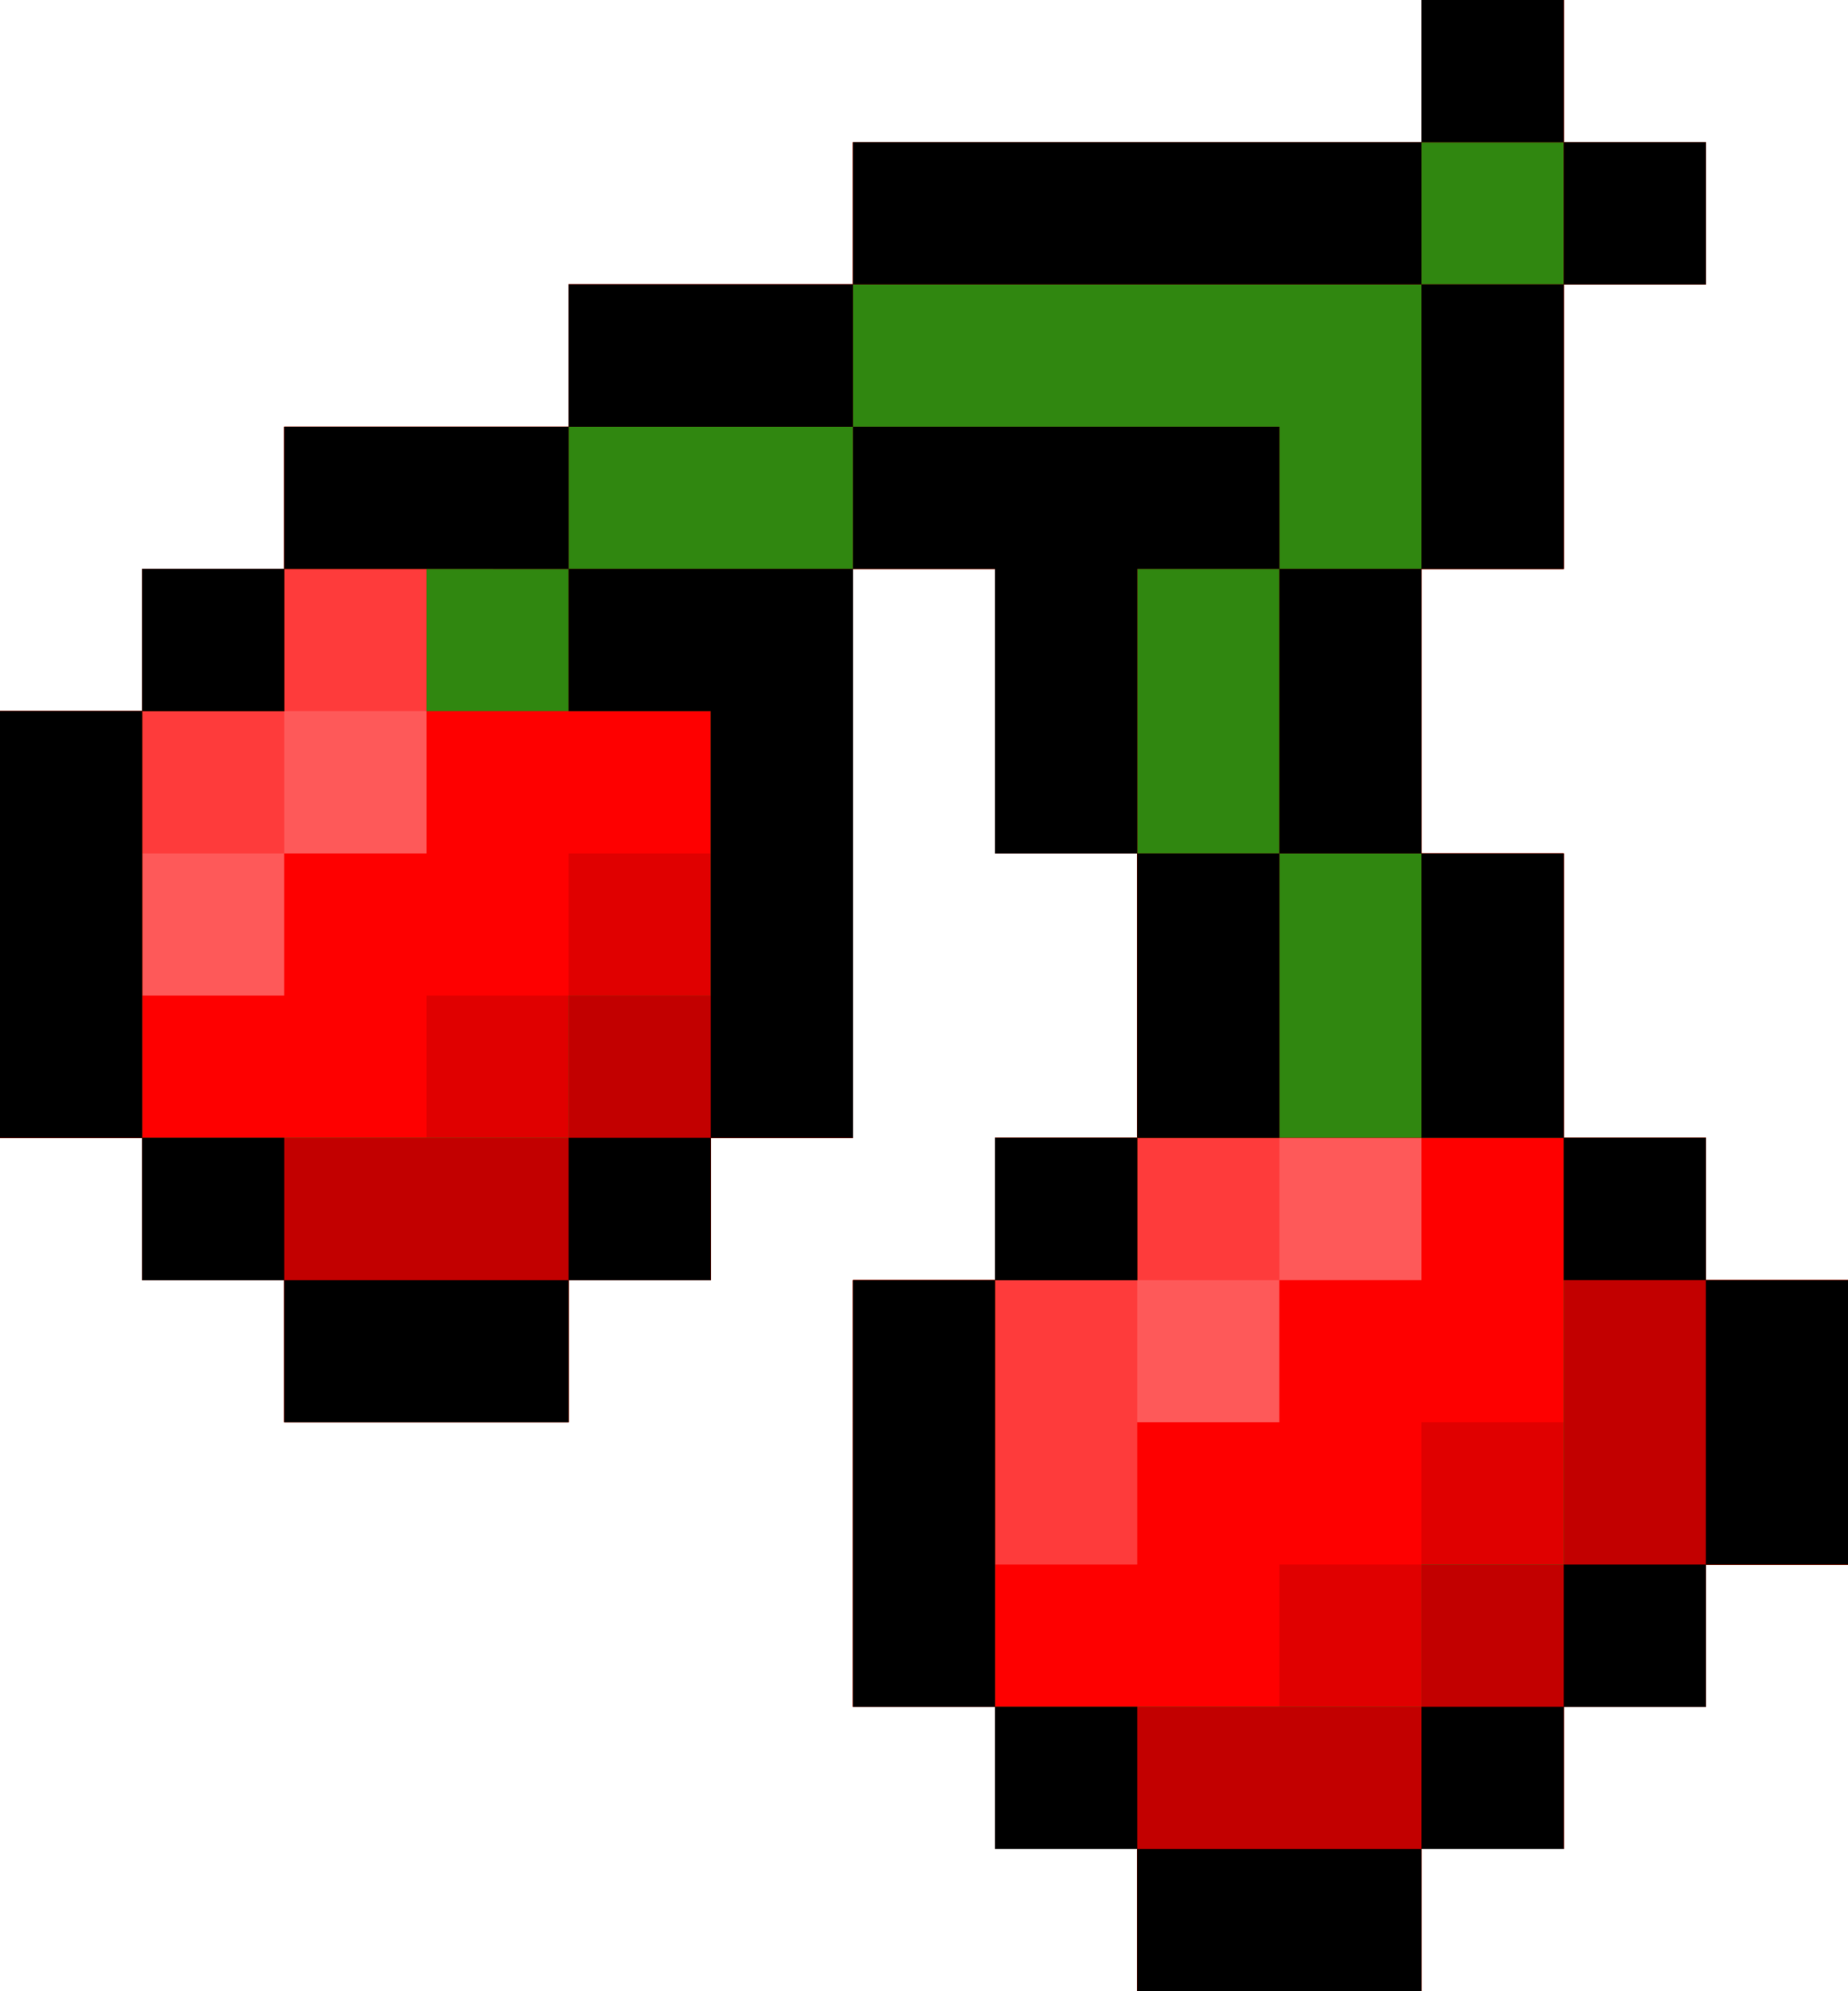
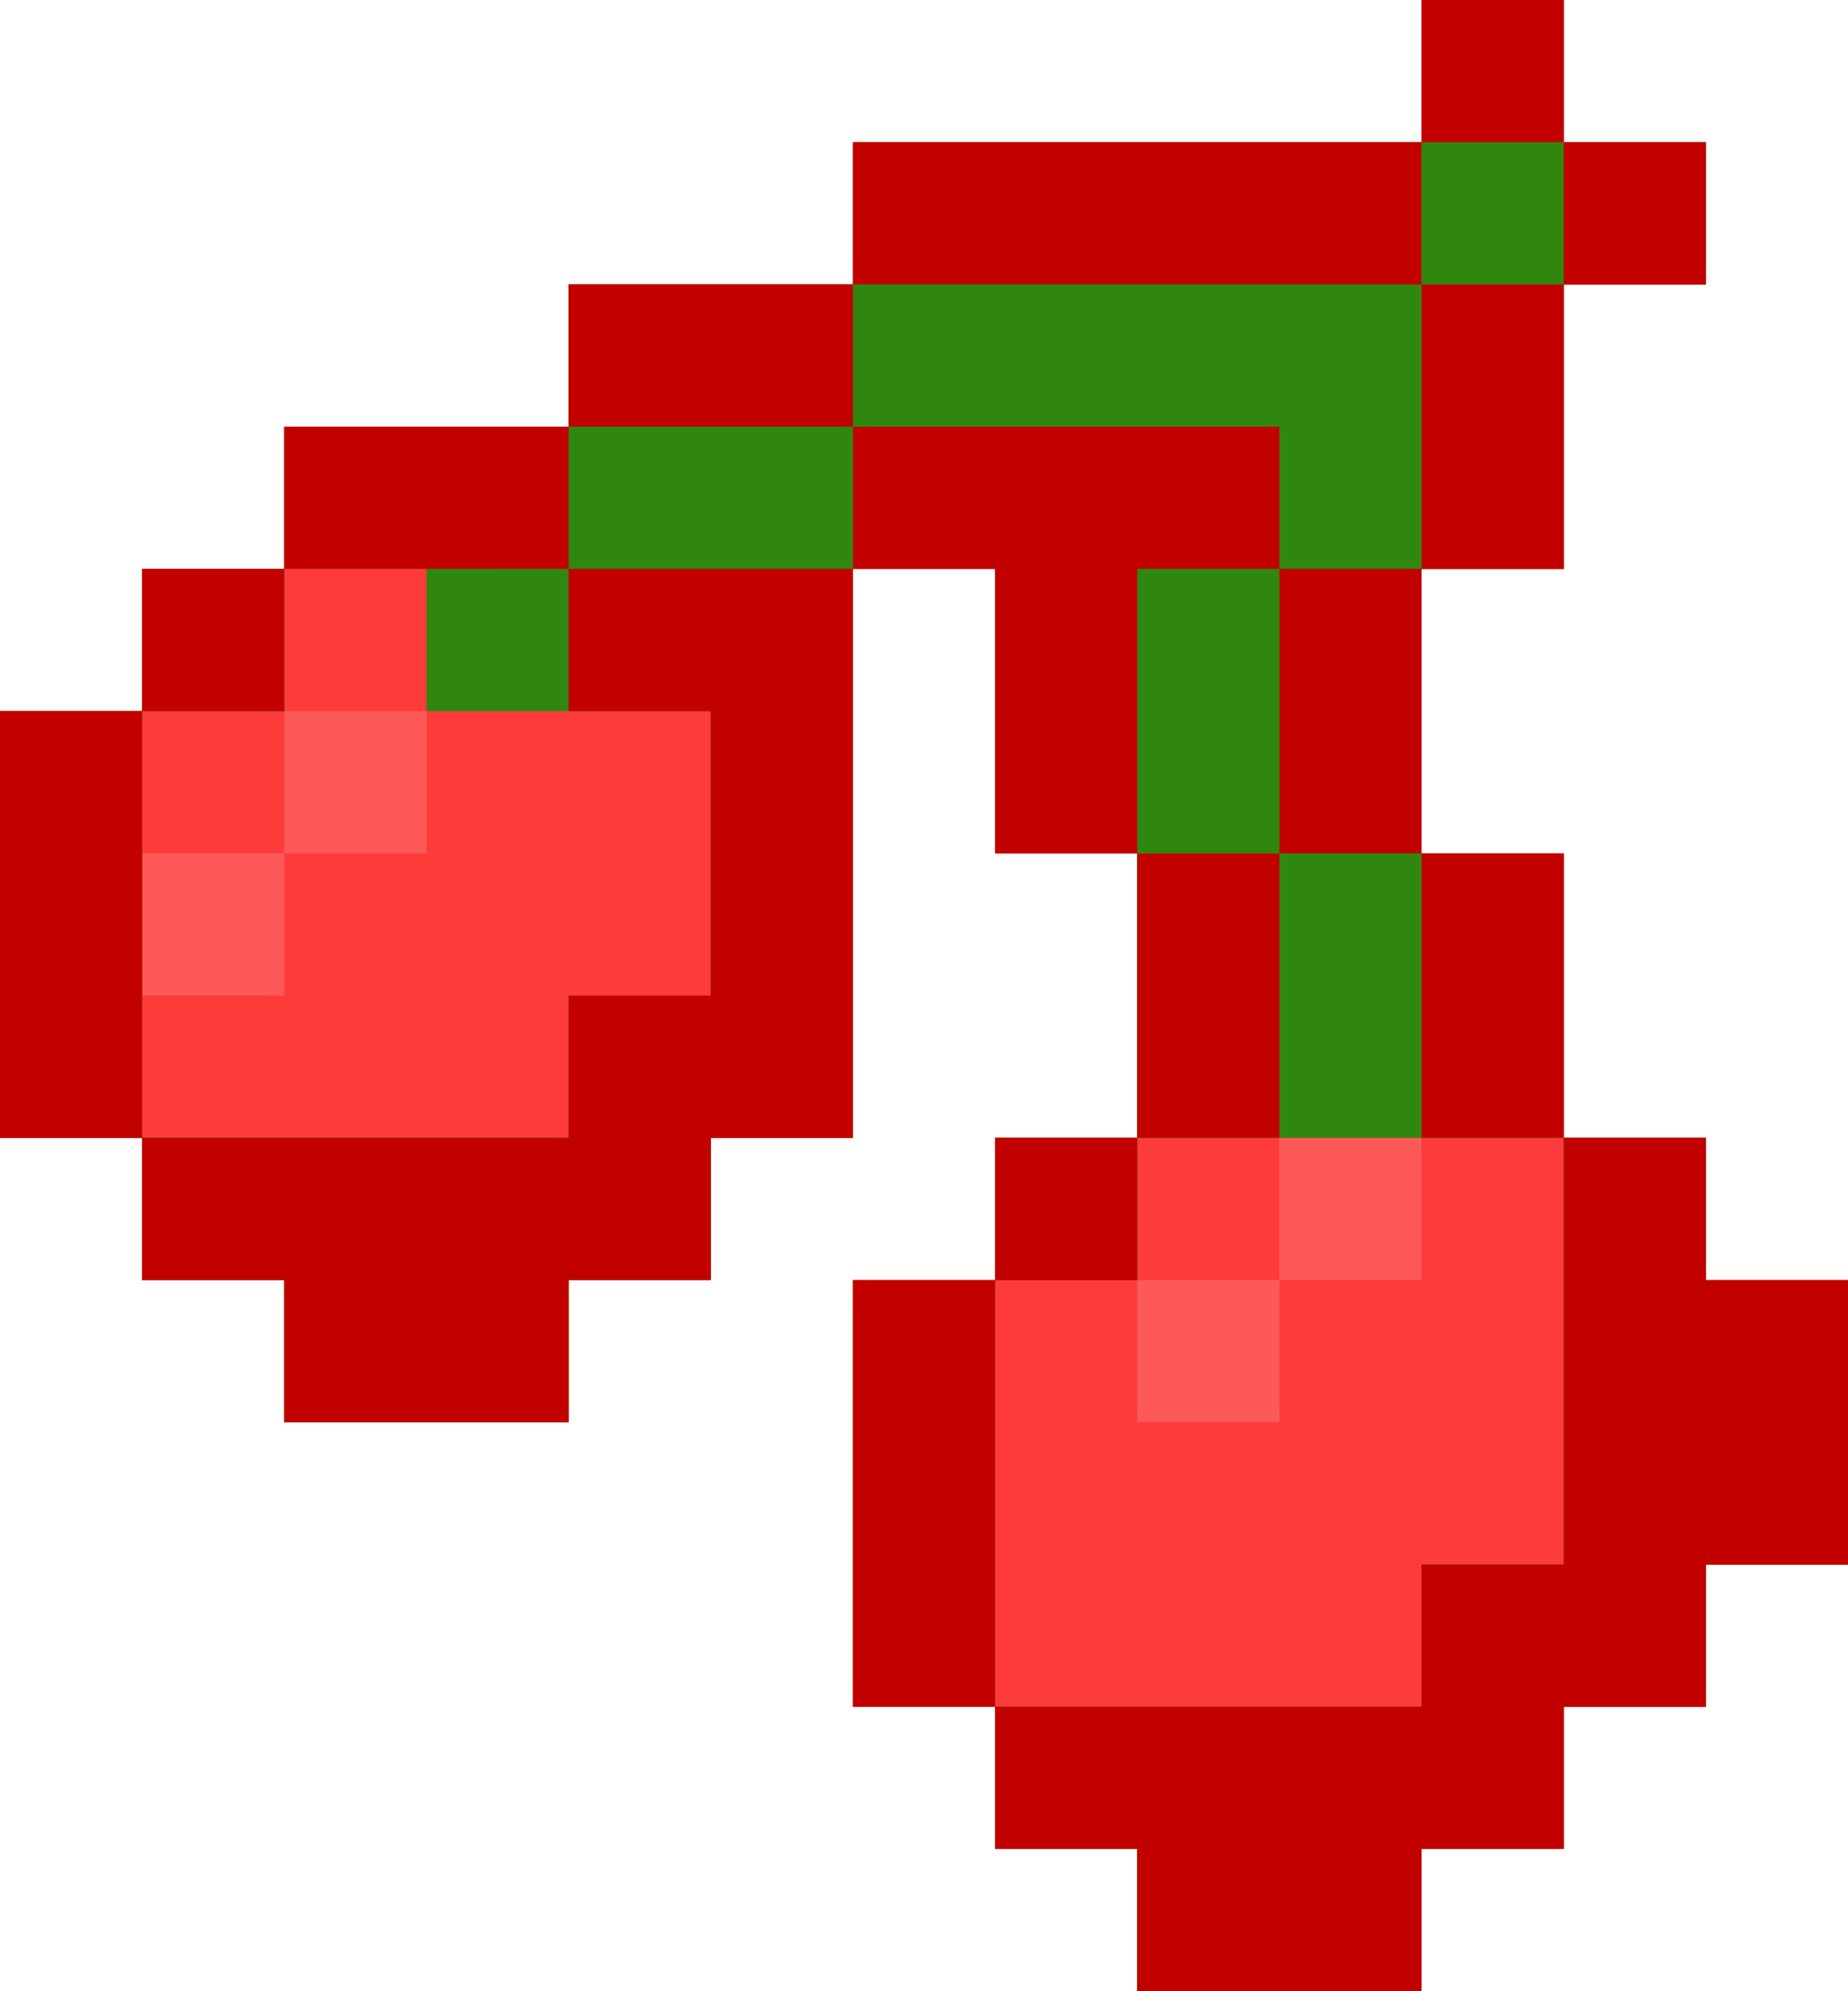
<svg xmlns="http://www.w3.org/2000/svg" width="52" height="56" viewBox="0 0 52 56">
  <path d="M36 56h-4v-4h-4v-4h-4V36h4v-4h4v-8h-4v-8h-4v16h-4v4h-4v4H8v-4H4v-4H0V20h4v-4h4v-4h8V8h8V4h16V0h4v4h4v4h-4v8h-4v8h4v8h4v4h4v8h-4v4h-4v4h-4v4h-4z" fill="#fe5959" />
  <path d="M36 56h-4v-4h-4v-4h-4V36h4v-4h4v-8h-4v-8h-4v16h-4v4h-4v4H8v-4H4v-4H0V20h4v-4h4v-4h8V8h8V4h16V0h4v4h4v4h-4v8h-4v8h4v8h4v4h4v8h-4v4h-4v4h-4v4h-4zm-2-16h2v-4h4v-4h-4v4h-4v4h2zM6 28h2v-4h4v-4H8v4H4v4h2z" fill="#fe3b3b" />
-   <path d="M36 56h-4v-4h-4v-4h-4V36h4v-4h4v-8h-4v-8h-4v16h-4v4h-4v4H8v-4H4v-4H0V20h4v-4h4v-4h8V8h8V4h16V0h4v4h4v4h-4v8h-4v8h4v8h4v4h4v8h-4v4h-4v4h-4v4h-4zm-6-12h2v-4h4v-4h4v-4h-8v4h-4v8h2zM6 28h2v-4h4v-8H8v4H4v8h2z" fill="#fe0000" />
-   <path d="M36 56h-4v-4h-4v-4h-4V36h4v-4h4v-8h-4v-8h-4v16h-4v4h-4v4H8v-4H4v-4H0V20h4v-4h4v-4h8V8h8V4h16V0h4v4h4v4h-4v8h-4v8h4v8h4v4h4v8h-4v4h-4v4h-4v4h-4zm-4-8h4v-4h4v-4h4v-8H32v4h-4v12h4zM8 32h4v-4h4v-4h4v-4h-8v-4H8v4H4v12h4z" fill="#e00000" />
  <path d="M36 56h-4v-4h-4v-4h-4V36h4v-4h4v-8h-4v-8h-4v16h-4v4h-4v4H8v-4H4v-4H0V20h4v-4h4v-4h8V8h8V4h16V0h4v4h4v4h-4v8h-4v8h4v8h4v4h4v8h-4v4h-4v4h-4v4h-4zm-2-8h6v-4h4V32H32v4h-4v12h6zM10 32h6v-4h4v-8h-8v-4H8v4H4v12h6z" fill="#308710" />
  <path d="M36 56h-4v-4h-4v-4h-4V36h4v-4h4v-8h-4v-8h-4v16h-4v4h-4v4H8v-4H4v-4H0V20h4v-4h4v-4h8V8h8V4h16V0h4v4h4v4h-4v8h-4v8h4v8h4v4h4v8h-4v4h-4v4h-4v4h-4zm-2-8h6v-4h4V32h-4v-8h-4v-8h4V8h4V4h-4v4H24v4h-8v4H8v4H4v12h12v-4h4v-8h-4v-4h8v-4h12v4h-4v8h4v8h-4v4h-4v12h6z" fill="#c20000" />
-   <path d="M36 56h-4v-4h-4v-4h-4V36h4v-4h4v-8h-4v-8h-4v16h-4v4h-4v4H8v-4H4v-4H0V20h4v-4h4v-4h8V8h8V4h16V0h4v4h4v4h-4v8h-4v8h4v8h4v4h4v8h-4v4h-4v4h-4v4h-4zm0-4h4v-4h4v-4h4v-8h-4v-4h-4v-8h-4v-8h4V8h4V4h-4v4H24v4h-8v4H8v4H4v12h4v4h8v-4h4V20h-4v-4h8v-4h12v4h-4v8h4v8h-4v4h-4v12h4v4h4z" />
</svg>